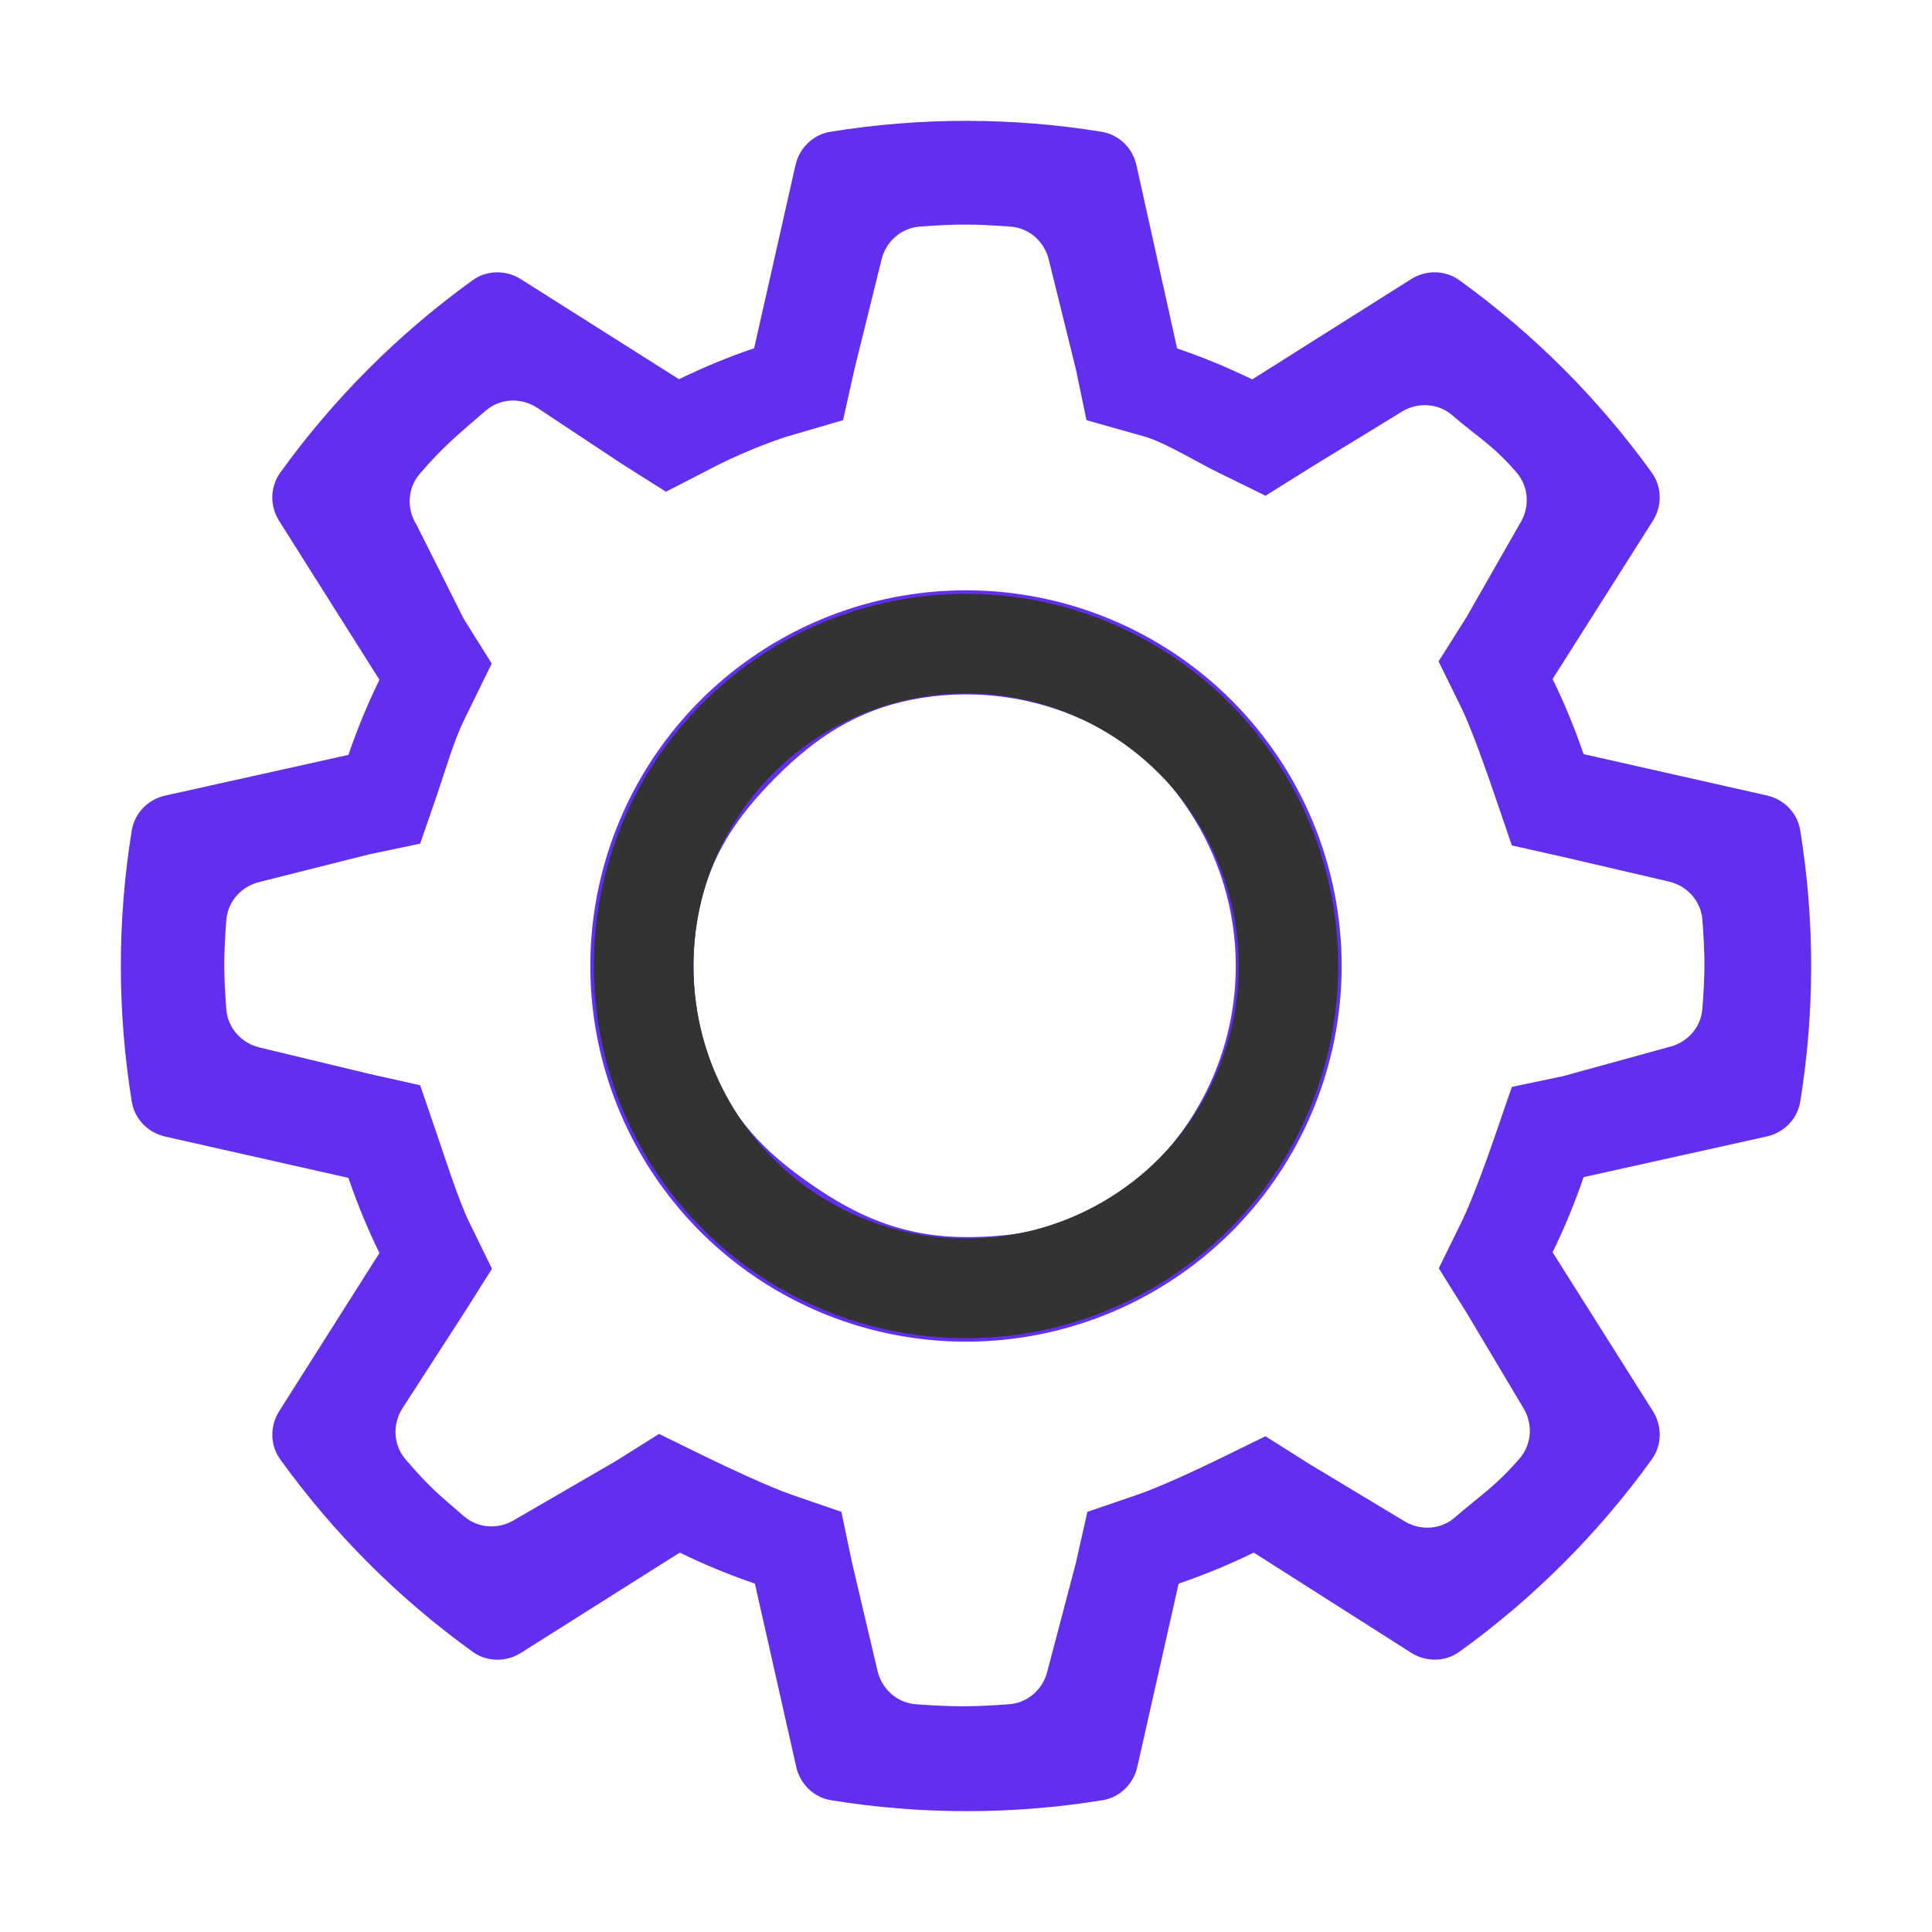
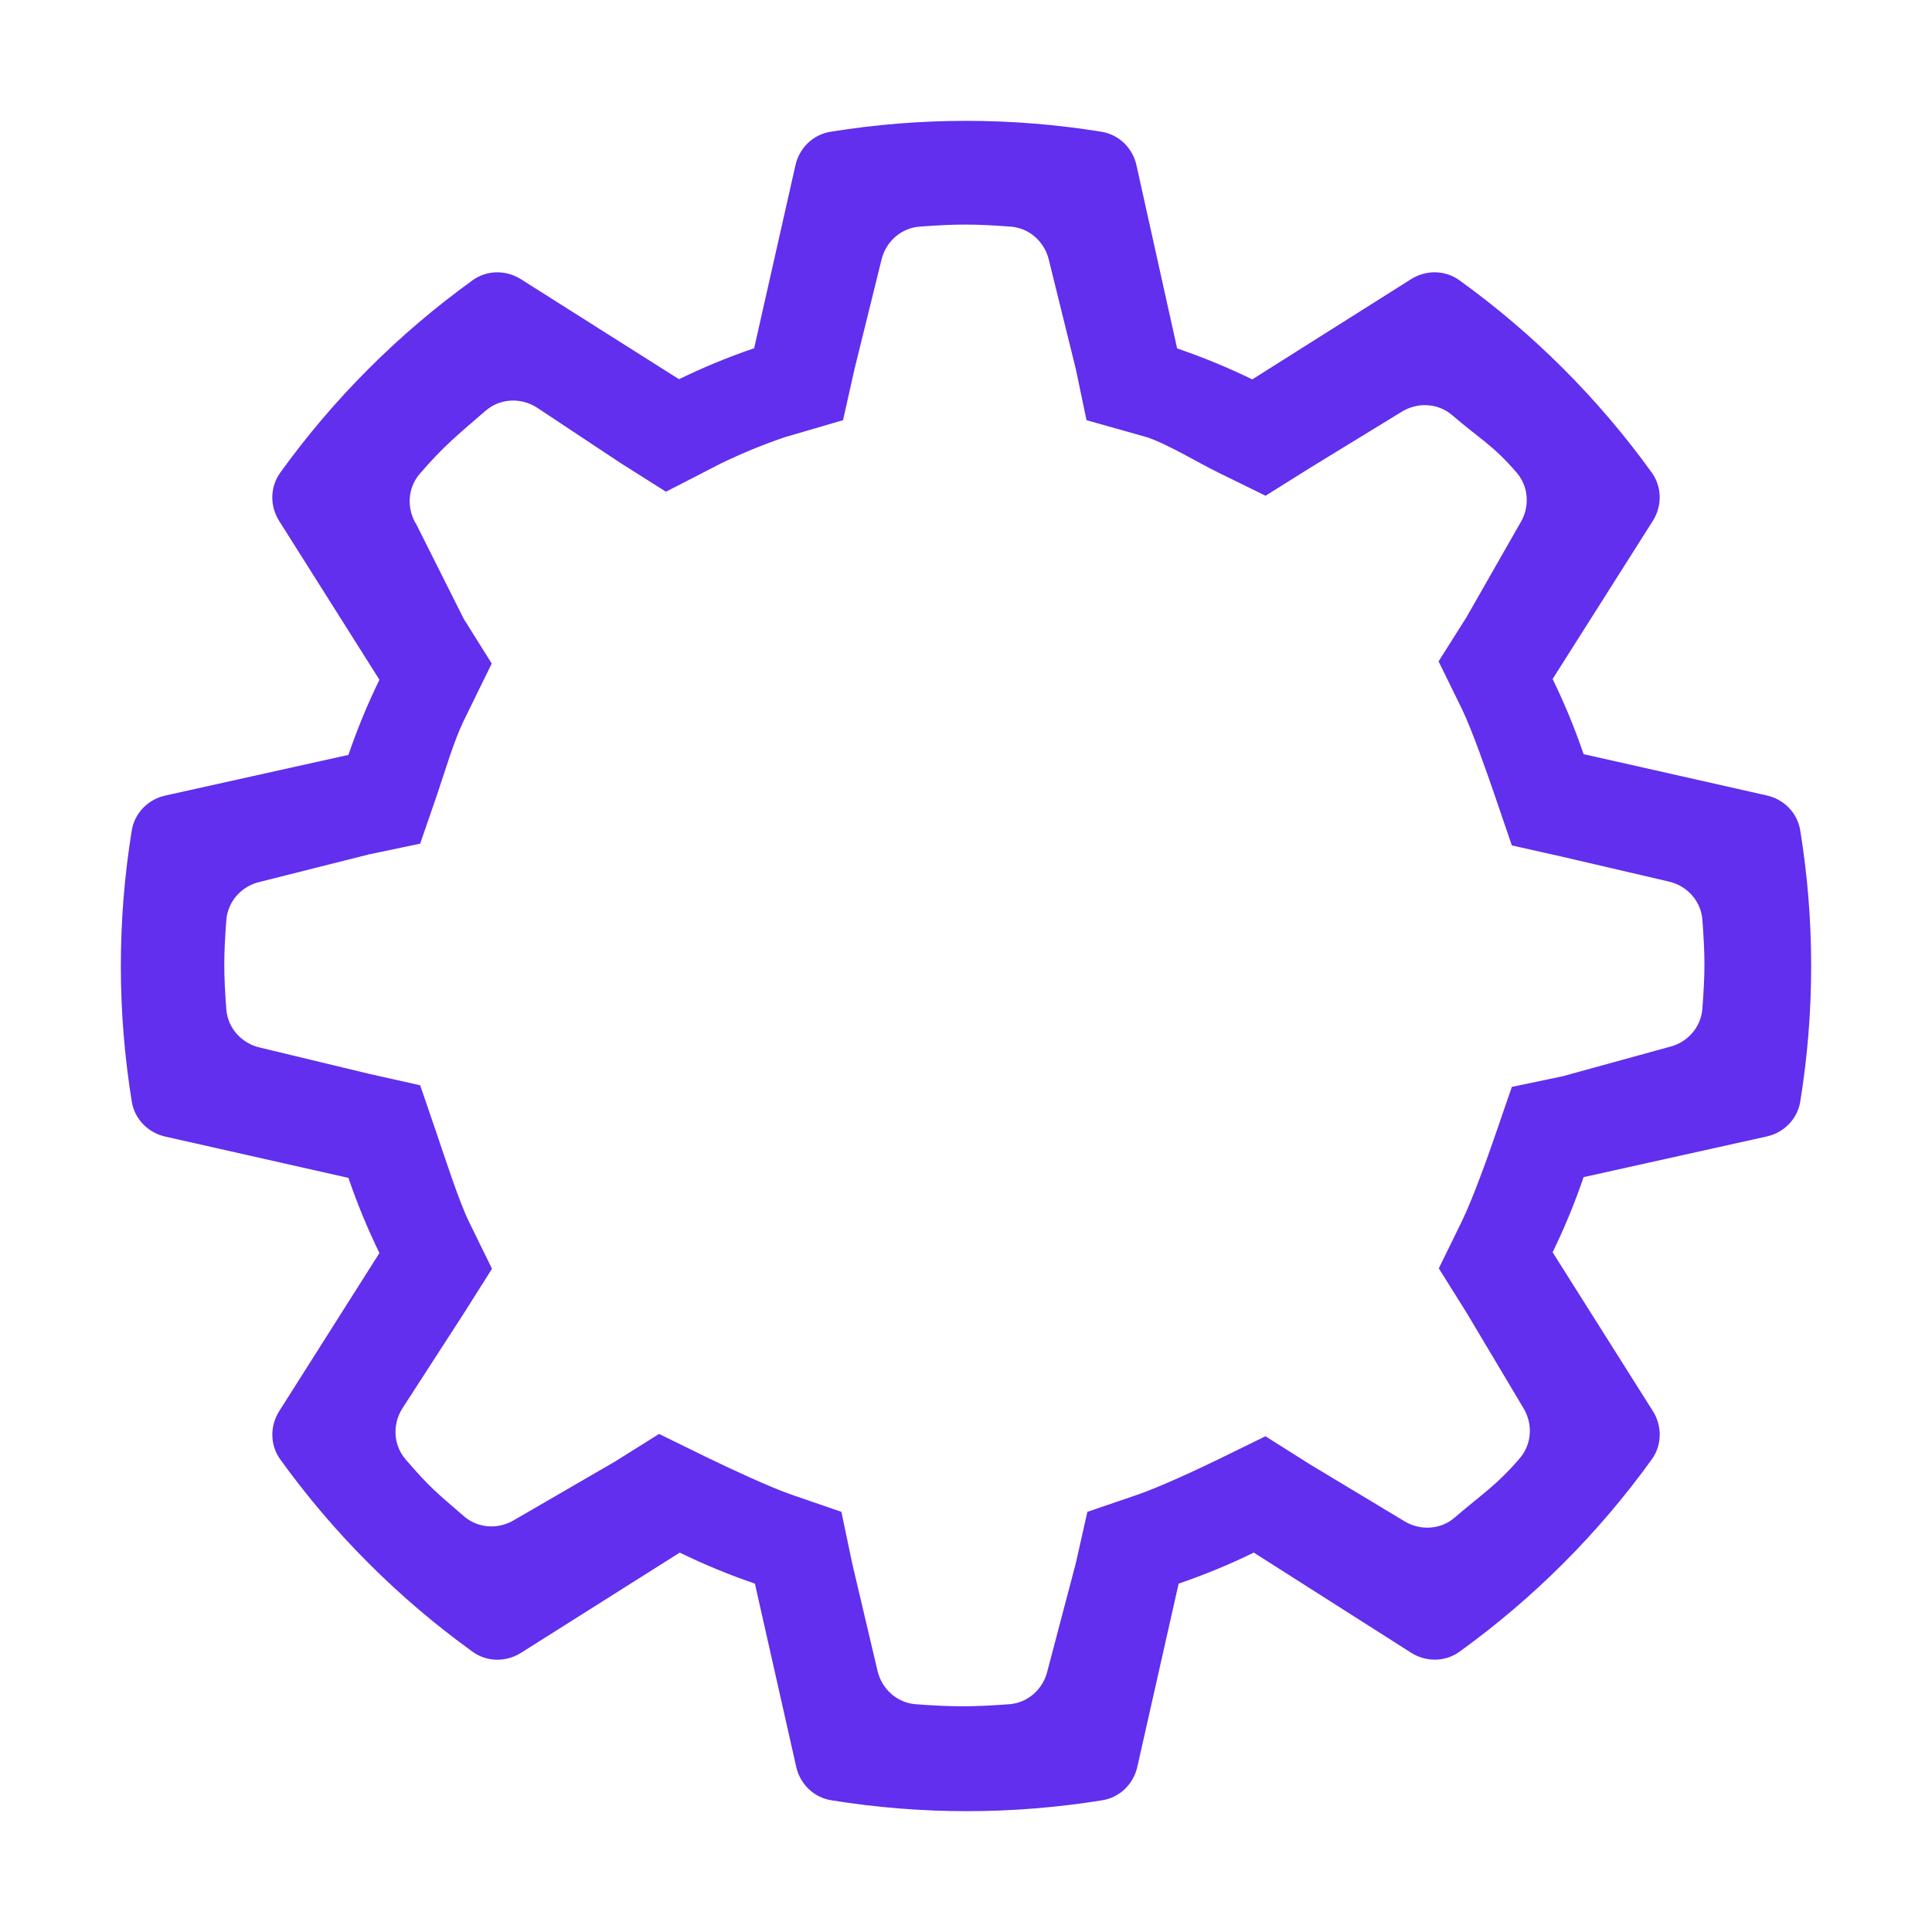
<svg xmlns="http://www.w3.org/2000/svg" width="64" height="64" viewBox="0 0 64 64" fill="none">
  <path d="M58.526 37.647C59.097 37.52 59.542 37.069 59.636 36.491C60.118 33.516 60.118 30.482 59.635 27.506C59.542 26.93 59.099 26.48 58.53 26.351L52.459 24.982C52.169 24.131 51.826 23.3 51.432 22.493L54.751 17.256C55.064 16.763 55.058 16.13 54.717 15.656C52.949 13.203 50.796 11.051 48.343 9.283C47.87 8.942 47.238 8.936 46.745 9.247L41.483 12.568C40.676 12.175 39.844 11.832 38.994 11.542L37.647 5.475C37.521 4.904 37.069 4.459 36.491 4.365C33.516 3.882 30.482 3.883 27.506 4.366C26.93 4.459 26.48 4.902 26.351 5.471L24.982 11.536C24.131 11.825 23.3 12.168 22.493 12.562L17.256 9.249C16.763 8.937 16.13 8.942 15.657 9.283C13.204 11.052 11.051 13.204 9.283 15.658C8.942 16.131 8.936 16.763 9.247 17.256L12.569 22.518C12.175 23.325 11.832 24.156 11.542 25.007L5.475 26.354C4.904 26.48 4.459 26.932 4.365 27.509C3.882 30.485 3.883 33.519 4.366 36.495C4.459 37.07 4.902 37.521 5.471 37.65L11.542 39.019C11.832 39.869 12.175 40.701 12.569 41.508L9.25 46.745C8.937 47.238 8.943 47.871 9.284 48.345C11.052 50.798 13.205 52.95 15.658 54.718C16.131 55.059 16.763 55.065 17.256 54.754L22.518 51.432C23.325 51.826 24.156 52.169 25.007 52.459L26.376 58.53C26.504 59.099 26.955 59.542 27.531 59.635C30.508 60.118 33.543 60.118 36.52 59.635C37.095 59.542 37.546 59.099 37.675 58.53L39.044 52.459C39.894 52.169 40.726 51.826 41.533 51.432L46.744 54.748C47.237 55.062 47.872 55.058 48.346 54.716C50.799 52.947 52.95 50.796 54.718 48.343C55.059 47.87 55.065 47.238 54.754 46.745L51.432 41.483C51.826 40.676 52.169 39.844 52.459 38.994L58.526 37.647ZM50.082 36.005L49.516 37.647C49.268 38.374 48.764 39.764 48.427 40.454L47.662 42.016L48.589 43.497L50.451 46.621C50.785 47.15 50.752 47.835 50.343 48.309C49.546 49.233 49.112 49.474 48.188 50.272C47.714 50.681 47.028 50.713 46.499 50.378L43.388 48.505L41.92 47.578L40.358 48.343C39.668 48.679 38.401 49.268 37.675 49.516L36.02 50.082L35.64 51.775L34.701 55.339C34.563 55.948 34.056 56.409 33.432 56.455C32.214 56.545 31.555 56.545 30.337 56.455C29.713 56.409 29.206 55.948 29.067 55.339L28.227 51.775L27.872 50.082L26.23 49.516C25.503 49.268 24.085 48.602 23.394 48.266L21.833 47.501L20.352 48.428L17.059 50.337C16.53 50.671 15.845 50.638 15.371 50.23C14.447 49.432 14.233 49.269 13.436 48.344C13.027 47.87 12.994 47.184 13.329 46.655L15.371 43.497L16.298 42.029L15.533 40.467C15.197 39.776 14.733 38.333 14.485 37.606L13.919 35.951L12.226 35.572L8.614 34.703C8.004 34.565 7.543 34.057 7.497 33.434C7.407 32.216 7.407 31.7 7.497 30.481C7.543 29.858 8.004 29.35 8.614 29.212L12.226 28.302L13.919 27.947L14.485 26.305C14.733 25.578 15.026 24.565 15.362 23.874L16.289 21.98L15.362 20.5L13.798 17.383C13.464 16.854 13.497 16.169 13.905 15.696C14.702 14.771 15.166 14.401 16.09 13.604C16.564 13.194 17.251 13.162 17.78 13.497L20.593 15.362L22.061 16.289L23.862 15.362C24.552 15.026 25.263 14.733 25.99 14.485L27.927 13.919L28.306 12.226L29.196 8.624C29.334 8.014 29.841 7.553 30.465 7.507C31.683 7.417 32.261 7.417 33.479 7.507C34.102 7.553 34.61 8.014 34.748 8.624L35.638 12.226L35.992 13.919L37.999 14.485C38.726 14.733 39.671 15.32 40.362 15.656L41.924 16.422L43.404 15.494L46.421 13.648C46.95 13.314 47.635 13.347 48.108 13.755C49.033 14.552 49.444 14.732 50.241 15.656C50.65 16.131 50.683 16.817 50.348 17.346L48.582 20.441L47.655 21.909L48.421 23.471C48.757 24.161 49.268 25.624 49.516 26.351L50.082 28.006L51.775 28.386L55.277 29.201C55.887 29.339 56.347 29.846 56.394 30.47C56.484 31.688 56.484 32.198 56.394 33.416C56.347 34.04 55.887 34.548 55.277 34.686L51.775 35.65L50.082 36.005Z" fill="#612FED" />
-   <path d="M32 19.555C29.539 19.555 27.133 20.285 25.086 21.653C23.04 23.02 21.445 24.964 20.503 27.238C19.561 29.512 19.314 32.014 19.795 34.428C20.275 36.842 21.46 39.059 23.2 40.8C24.941 42.54 27.158 43.725 29.572 44.205C31.986 44.685 34.488 44.439 36.762 43.497C39.036 42.555 40.98 40.96 42.347 38.914C43.715 36.867 44.444 34.461 44.444 32C44.444 28.699 43.133 25.534 40.8 23.2C38.466 20.867 35.3 19.555 32 19.555ZM32.007 40.98C30.161 40.98 28.663 40.433 27.128 39.407C25.593 38.382 24.389 37.277 23.683 35.572C22.977 33.866 22.792 31.99 23.152 30.179C23.512 28.369 24.408 27.042 25.713 25.737C27.018 24.431 28.375 23.543 30.186 23.182C31.996 22.822 33.873 23.007 35.578 23.713C37.284 24.42 38.338 25.28 39.364 26.815C40.389 28.349 40.937 30.154 40.937 32C40.937 34.475 39.953 36.849 38.203 38.6C36.452 40.35 34.483 40.98 32.007 40.98Z" fill="#612FED" />
-   <circle cx="32.001" cy="32" r="10.68" stroke="#333333" stroke-width="3.3" />
</svg>